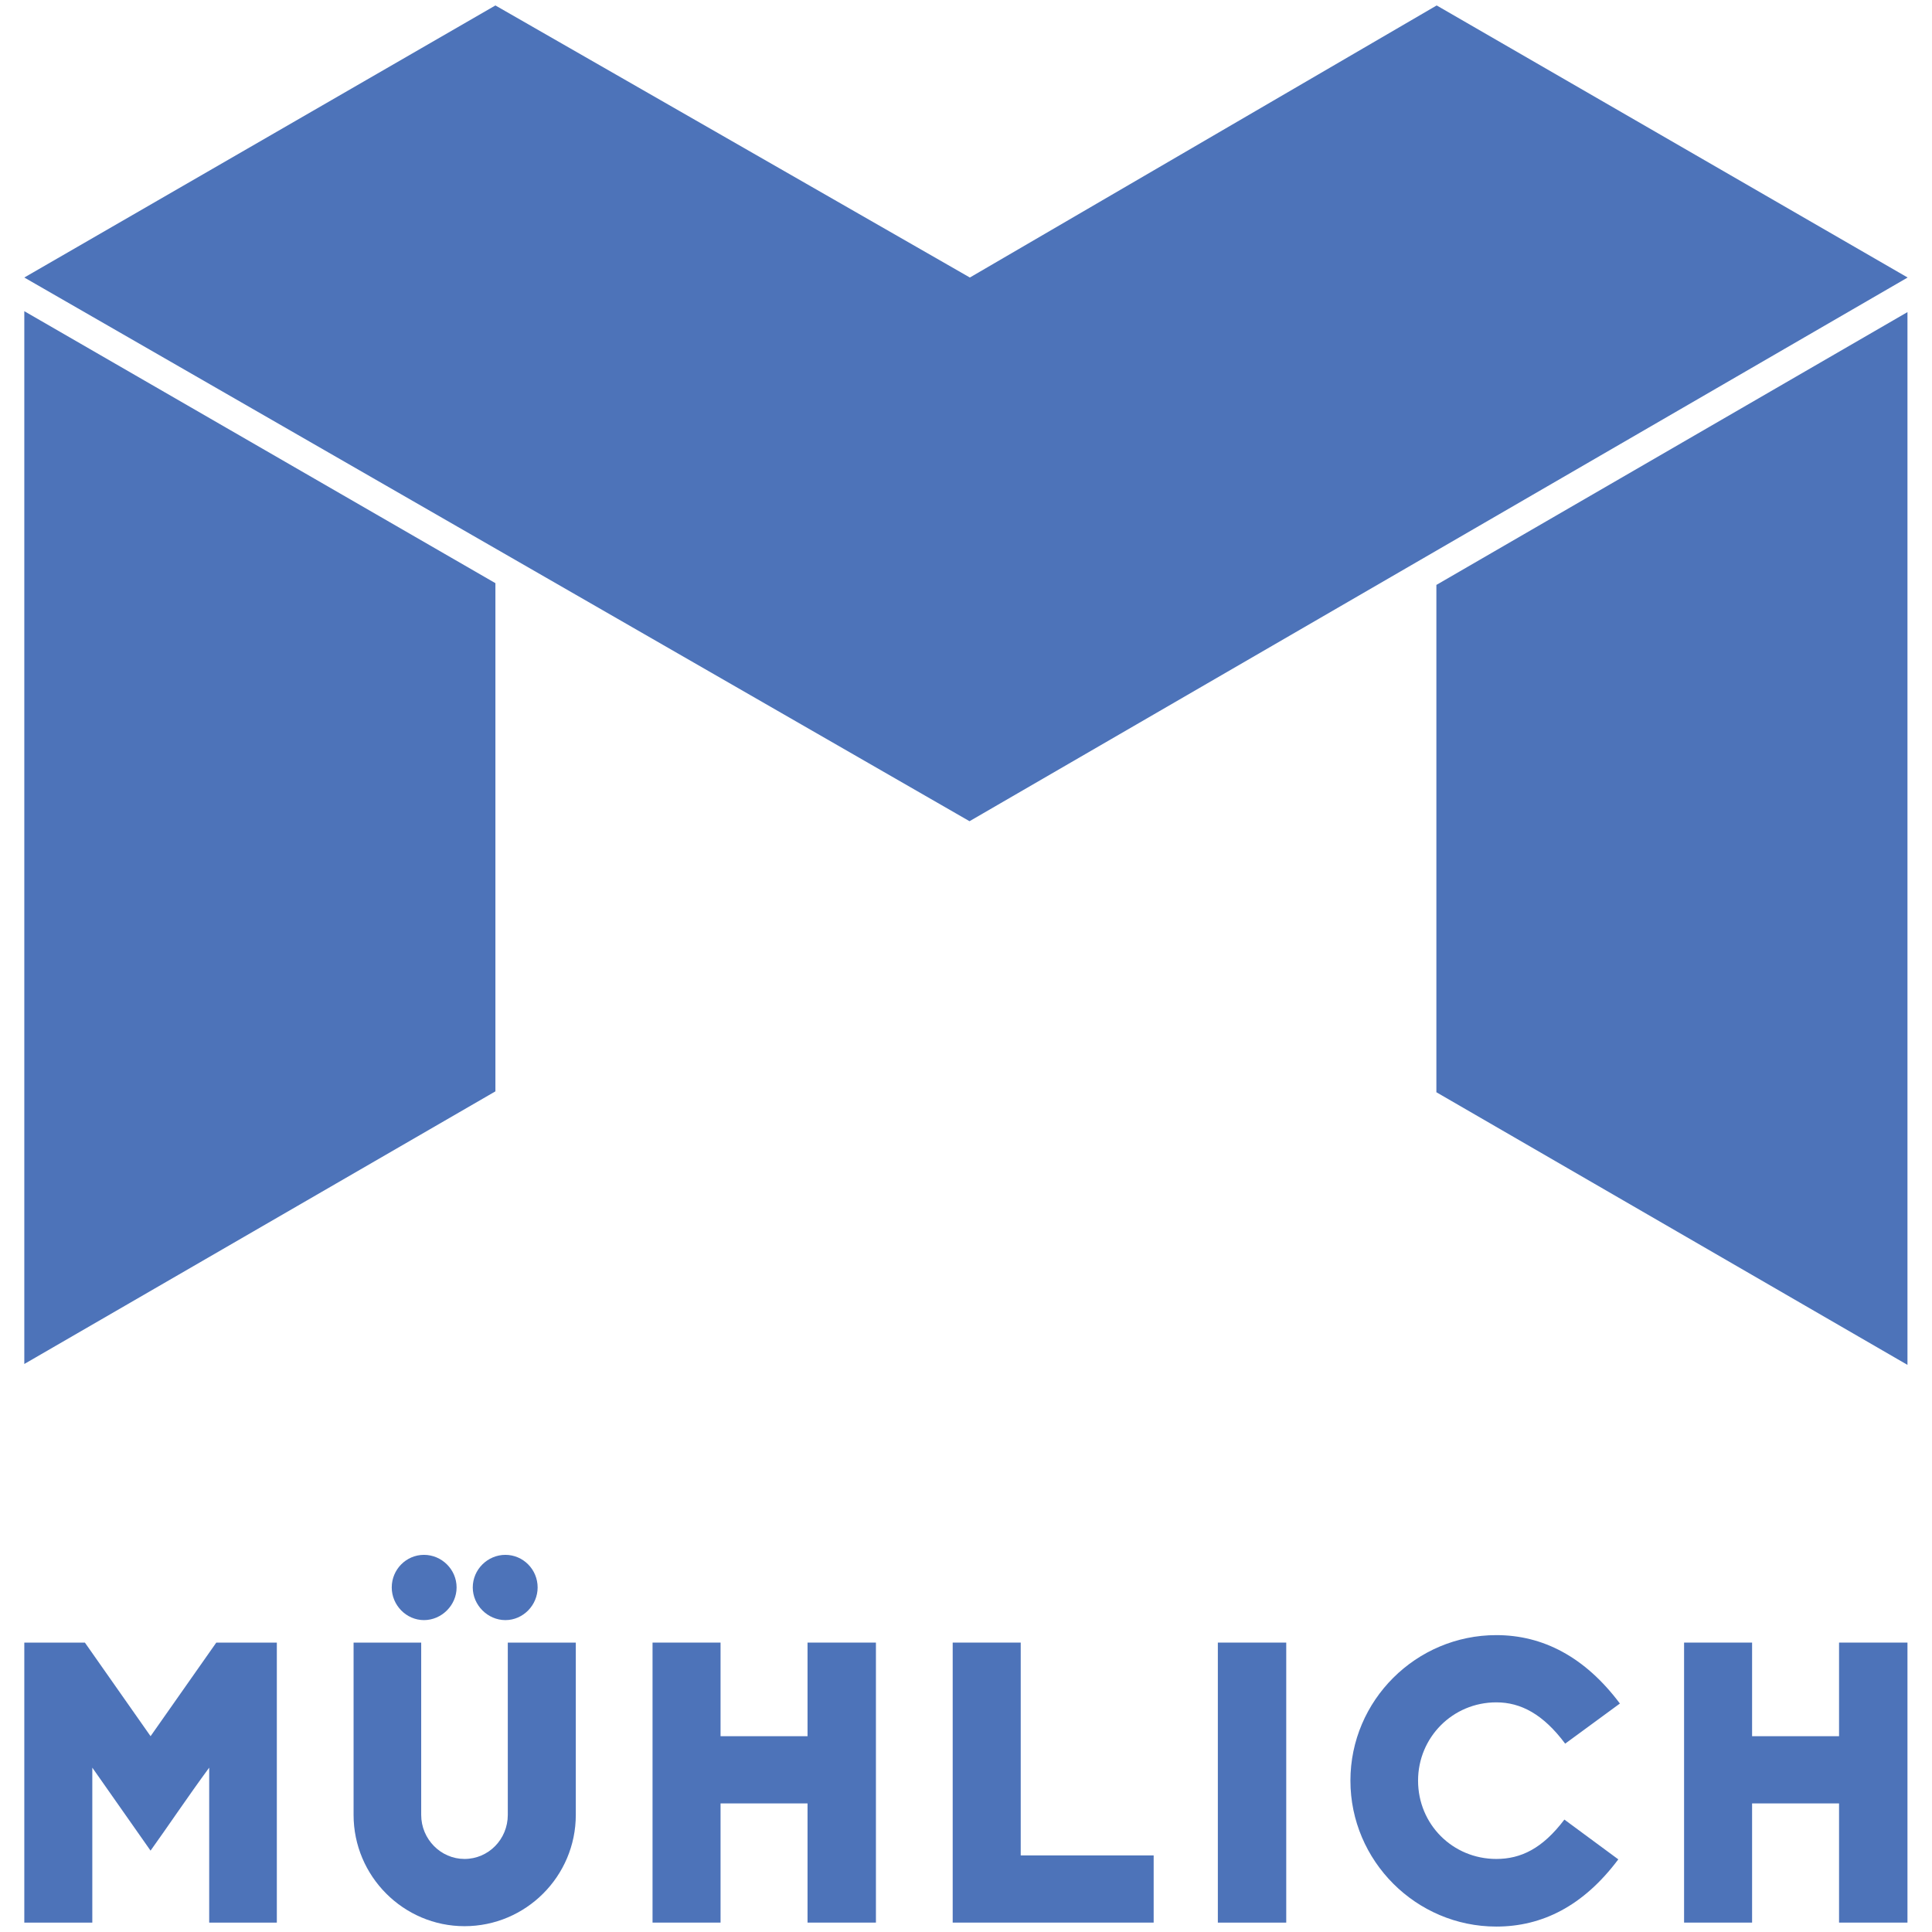
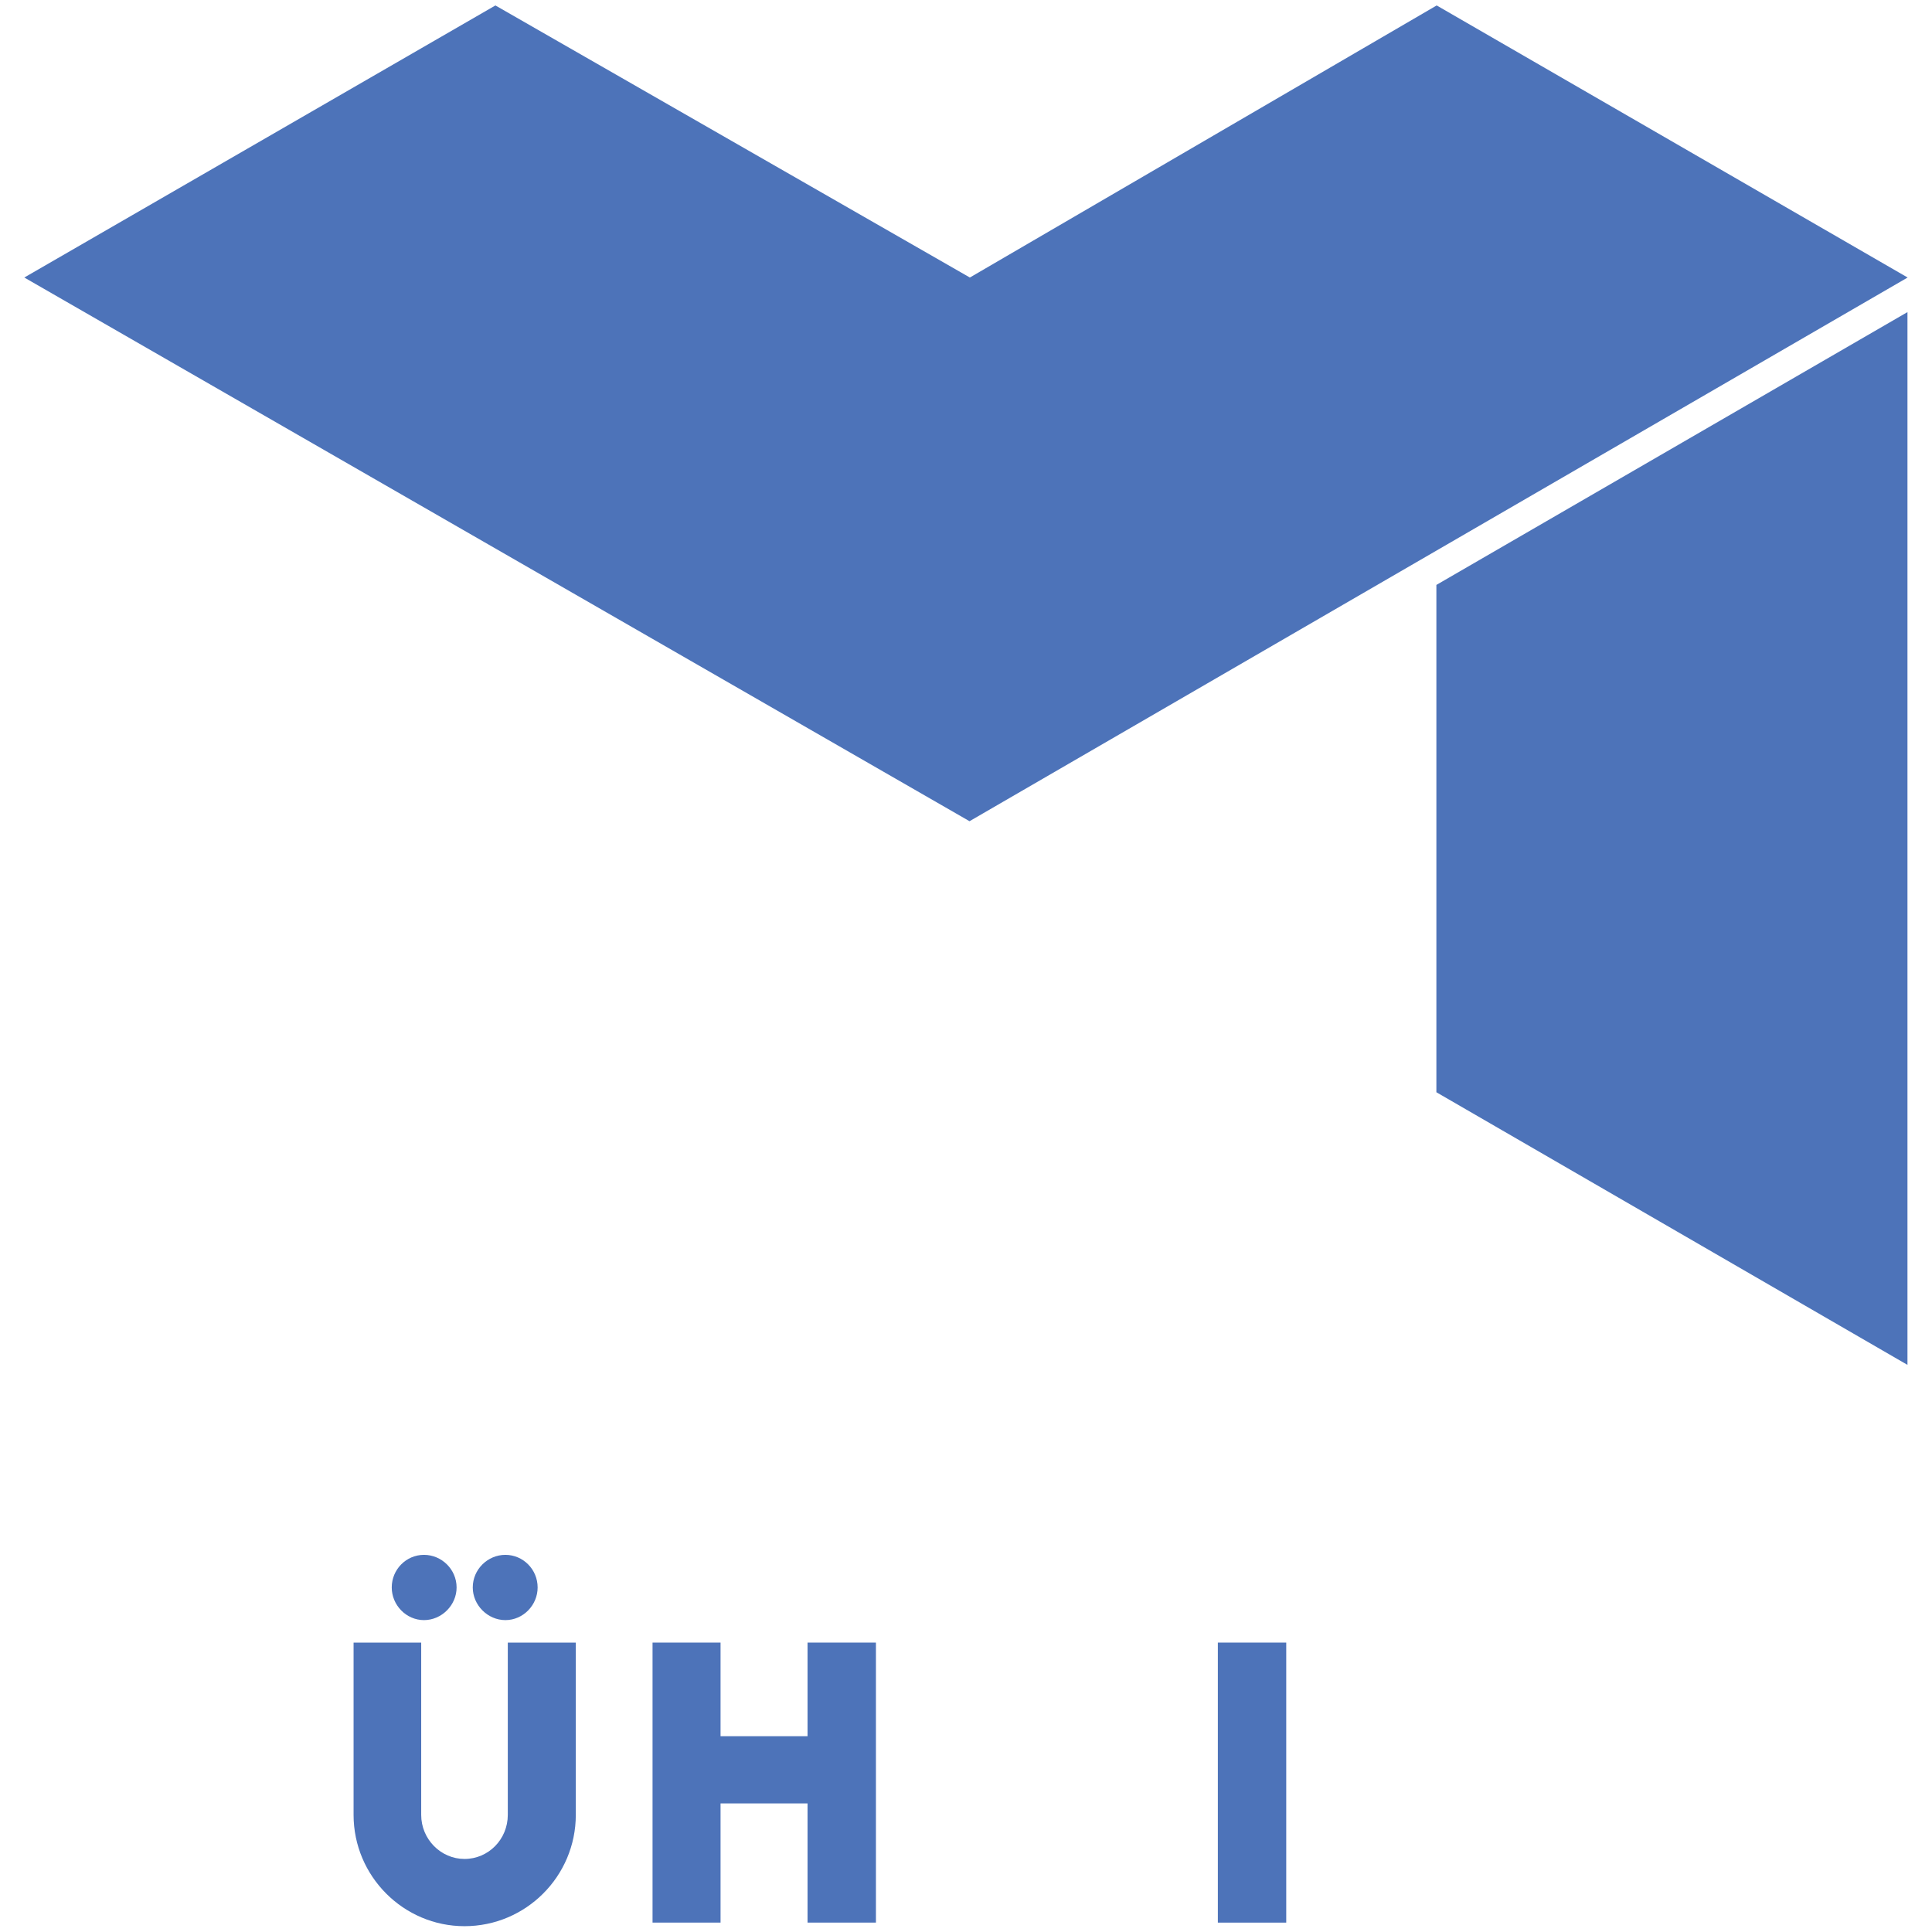
<svg xmlns="http://www.w3.org/2000/svg" baseProfile="tiny" height="90" id="Ebene_1" overflow="inherit" version="1.2" viewBox="0 0 90 90" width="90" x="0px" y="0px">
  <g>
-     <polygon fill="#4D73B9" points="1.132,14.496 1.132,63.54 23.078,50.84 23.078,27.166" />
    <polygon fill="#4D73B9" points="88.857,14.539 88.857,63.581 66.912,50.881 66.912,27.248" />
    <polygon fill="#4D73B9" points="1.132,12.928 23.078,0.254 45.18,12.928 66.926,0.254 88.865,12.928 45.164,38.255" />
-     <polygon fill="#4D73B9" points="85.67,89.562 88.857,89.562 88.857,76.518 85.67,76.518 85.67,80.879 81.619,80.879 81.619,76.518    78.451,76.518 78.451,89.562 81.619,89.562 81.619,84.01 85.67,84.01" />
-     <path d="M69.705,86.597c-2.033,0-3.646-1.613-3.646-3.648c0-2.016,1.613-3.647,3.646-3.647   c1.137,0,2.182,0.55,3.207,1.924l2.549-1.869c-1.633-2.179-3.594-3.187-5.756-3.187c-3.738,0-6.797,3.04-6.797,6.779   s3.059,6.798,6.797,6.798c2.127,0,4.051-0.952,5.682-3.131l-2.512-1.853C71.85,86.119,70.842,86.597,69.705,86.597" fill="#4D73B9" />
    <rect fill="#4D73B9" height="13.045" width="3.186" x="56.732" y="76.518" />
-     <polygon fill="#4D73B9" points="44.38,89.562 53.742,89.562 53.742,86.432 47.549,86.432 47.549,76.518 44.38,76.518" />
    <polygon fill="#4D73B9" points="37.618,89.562 40.804,89.562 40.804,76.518 37.618,76.518 37.618,80.879 33.566,80.879    33.566,76.518 30.398,76.518 30.398,89.562 33.566,89.562 33.566,84.01 37.618,84.01" />
    <path d="M19.75,75.471c0.824,0,1.52-0.695,1.52-1.521c0-0.842-0.696-1.519-1.52-1.519   c-0.824,0-1.501,0.677-1.501,1.519C18.249,74.775,18.926,75.471,19.75,75.471" fill="#4D73B9" />
    <path d="M23.544,75.471c0.823,0,1.501-0.695,1.501-1.521c0-0.842-0.678-1.519-1.502-1.519s-1.52,0.677-1.52,1.519   C22.024,74.775,22.719,75.471,23.544,75.471L23.544,75.471z" fill="#4D73B9" />
    <path d="M23.655,76.518v8.026c0,1.136-0.898,2.053-2.017,2.053c-1.1,0-2.017-0.917-2.017-2.053v-8.026h-3.15v8.026   c0,2.858,2.326,5.185,5.167,5.185c2.86,0,5.185-2.326,5.185-5.185v-8.026H23.655z" fill="#4D73B9" />
-     <path d="M12.896,89.562V76.518h-2.82l-3.062,4.361l-3.06-4.361H1.132v13.045H4.3v-7.219l2.713,3.866   c0.752-1.044,1.761-2.547,2.732-3.866v7.219H12.896z" fill="#4D73B9" />
  </g>
  <g>
</g>
  <g>
</g>
  <g>
</g>
  <g>
</g>
  <g>
</g>
  <g>
</g>
  <g>
</g>
  <g>
</g>
  <g>
</g>
  <g>
</g>
  <g>
</g>
  <g>
</g>
  <g>
</g>
  <g>
</g>
  <g>
</g>
</svg>